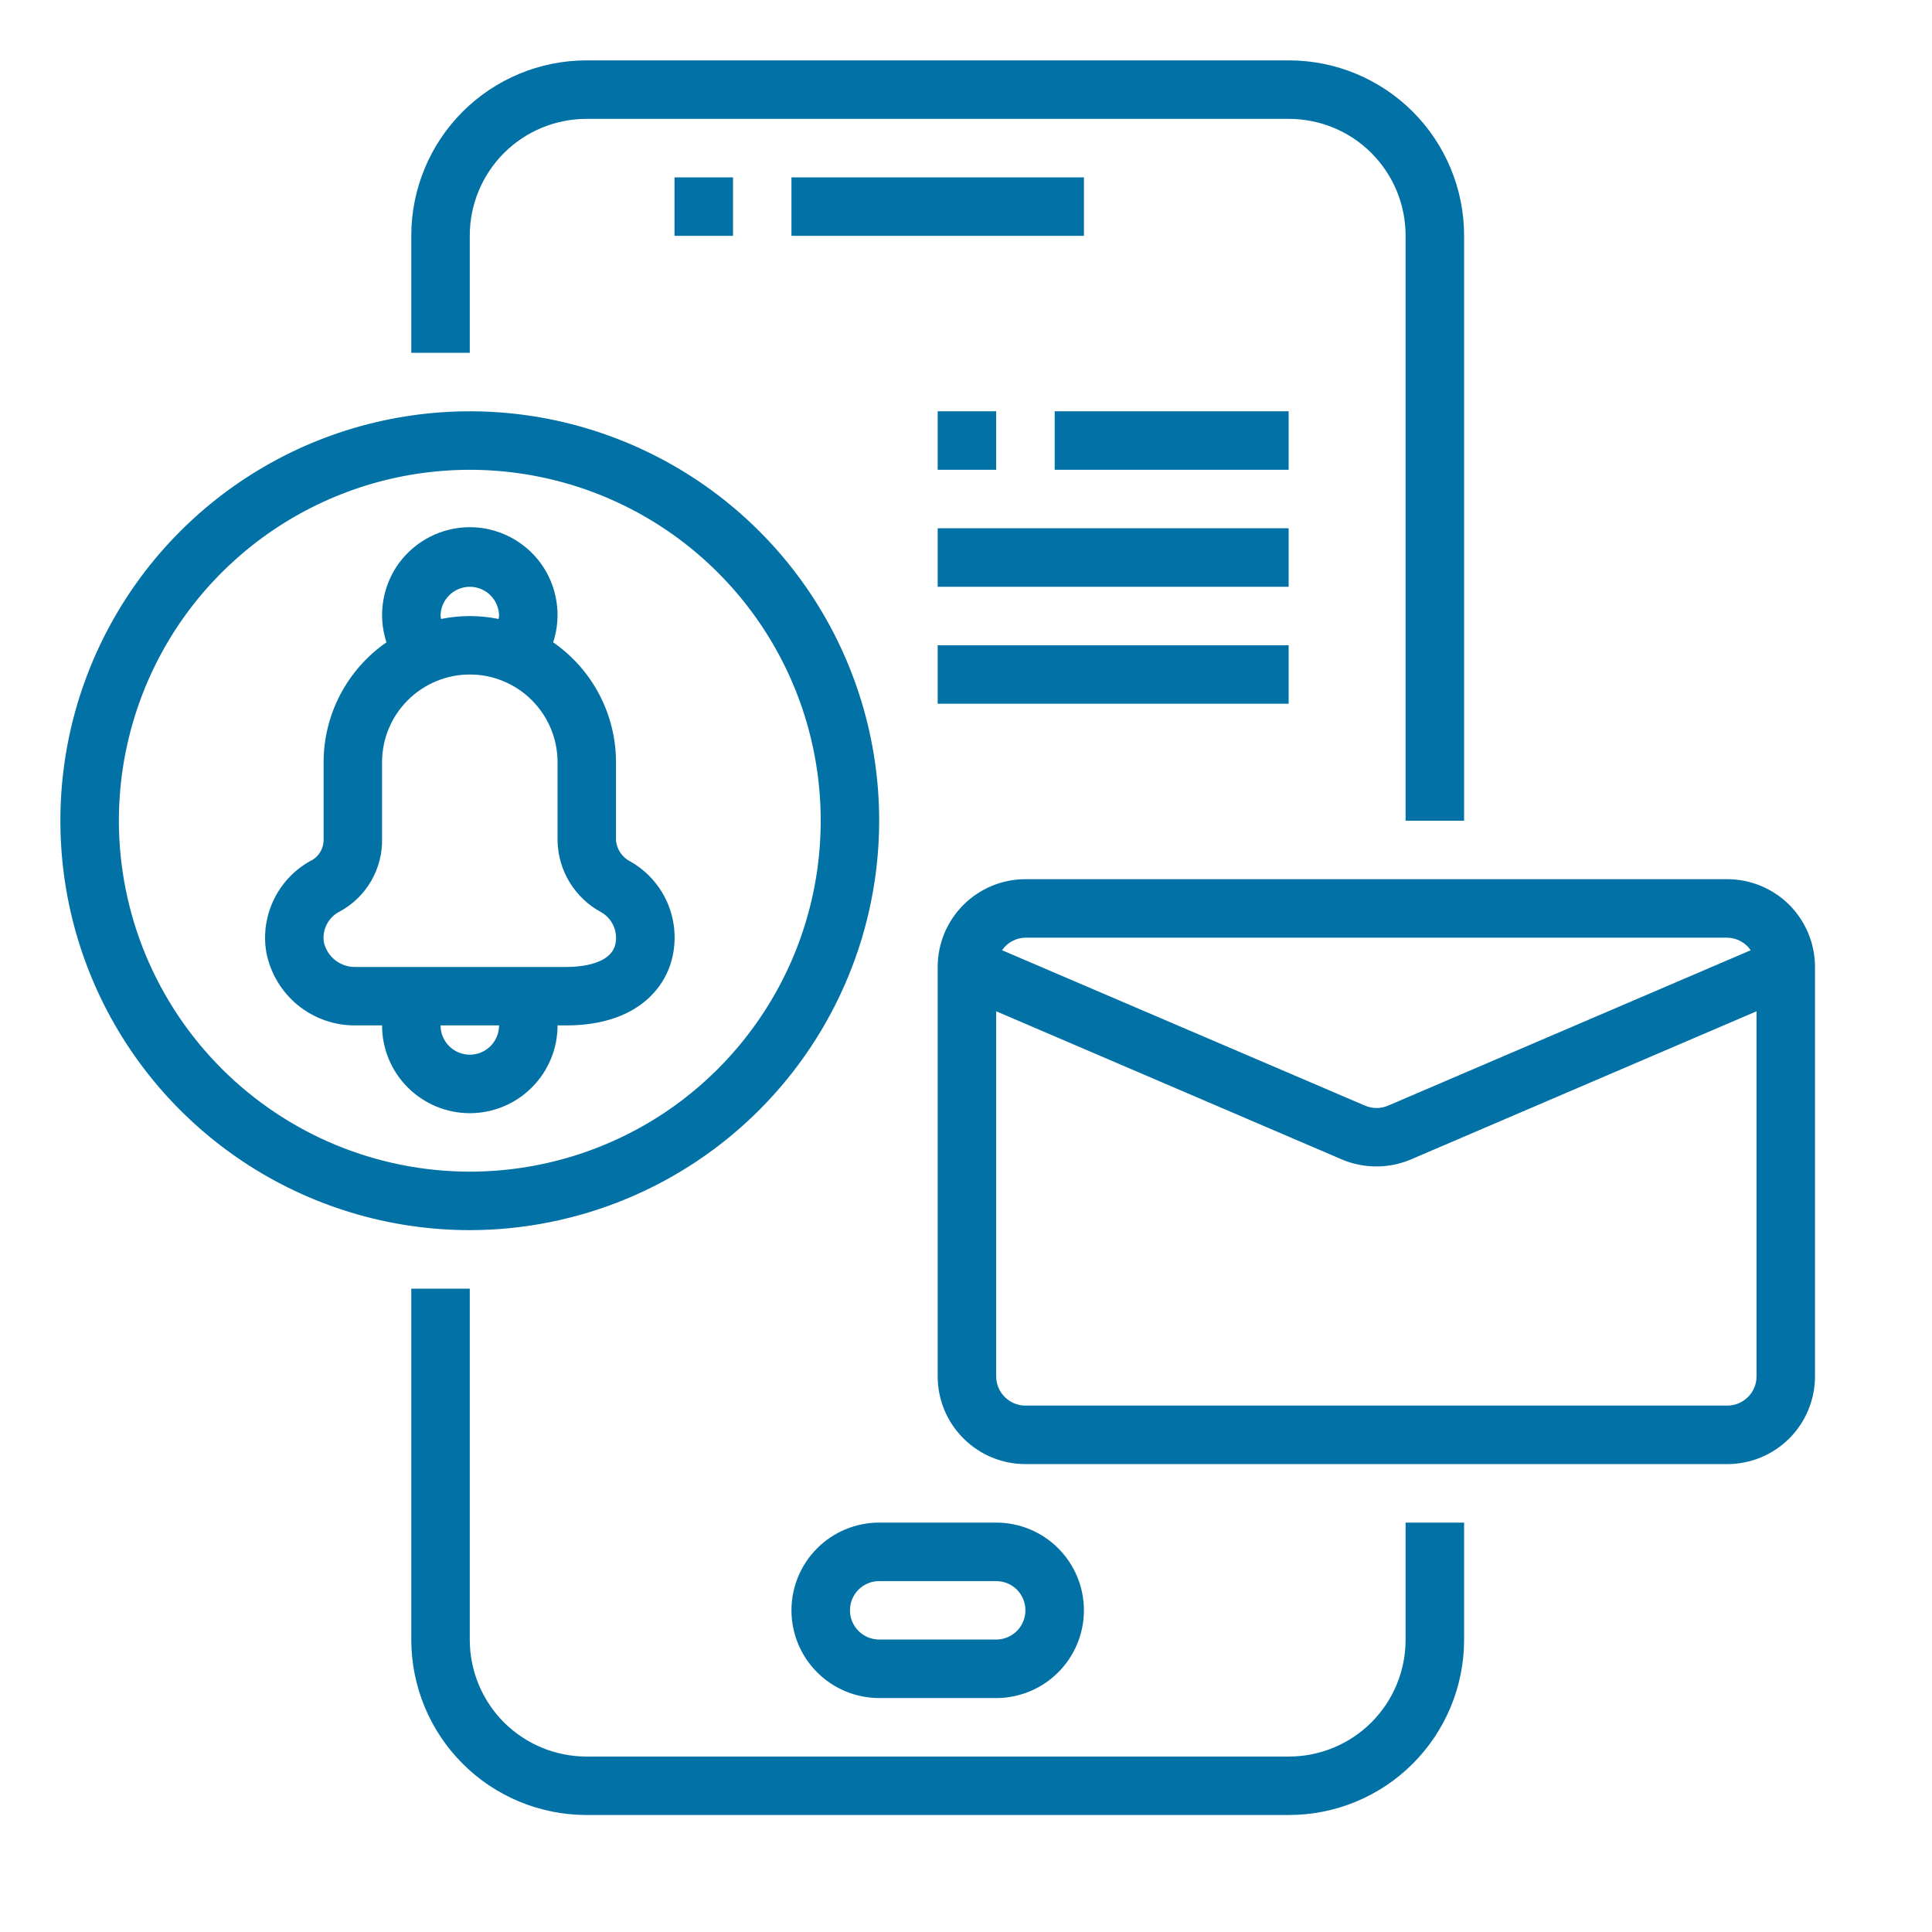
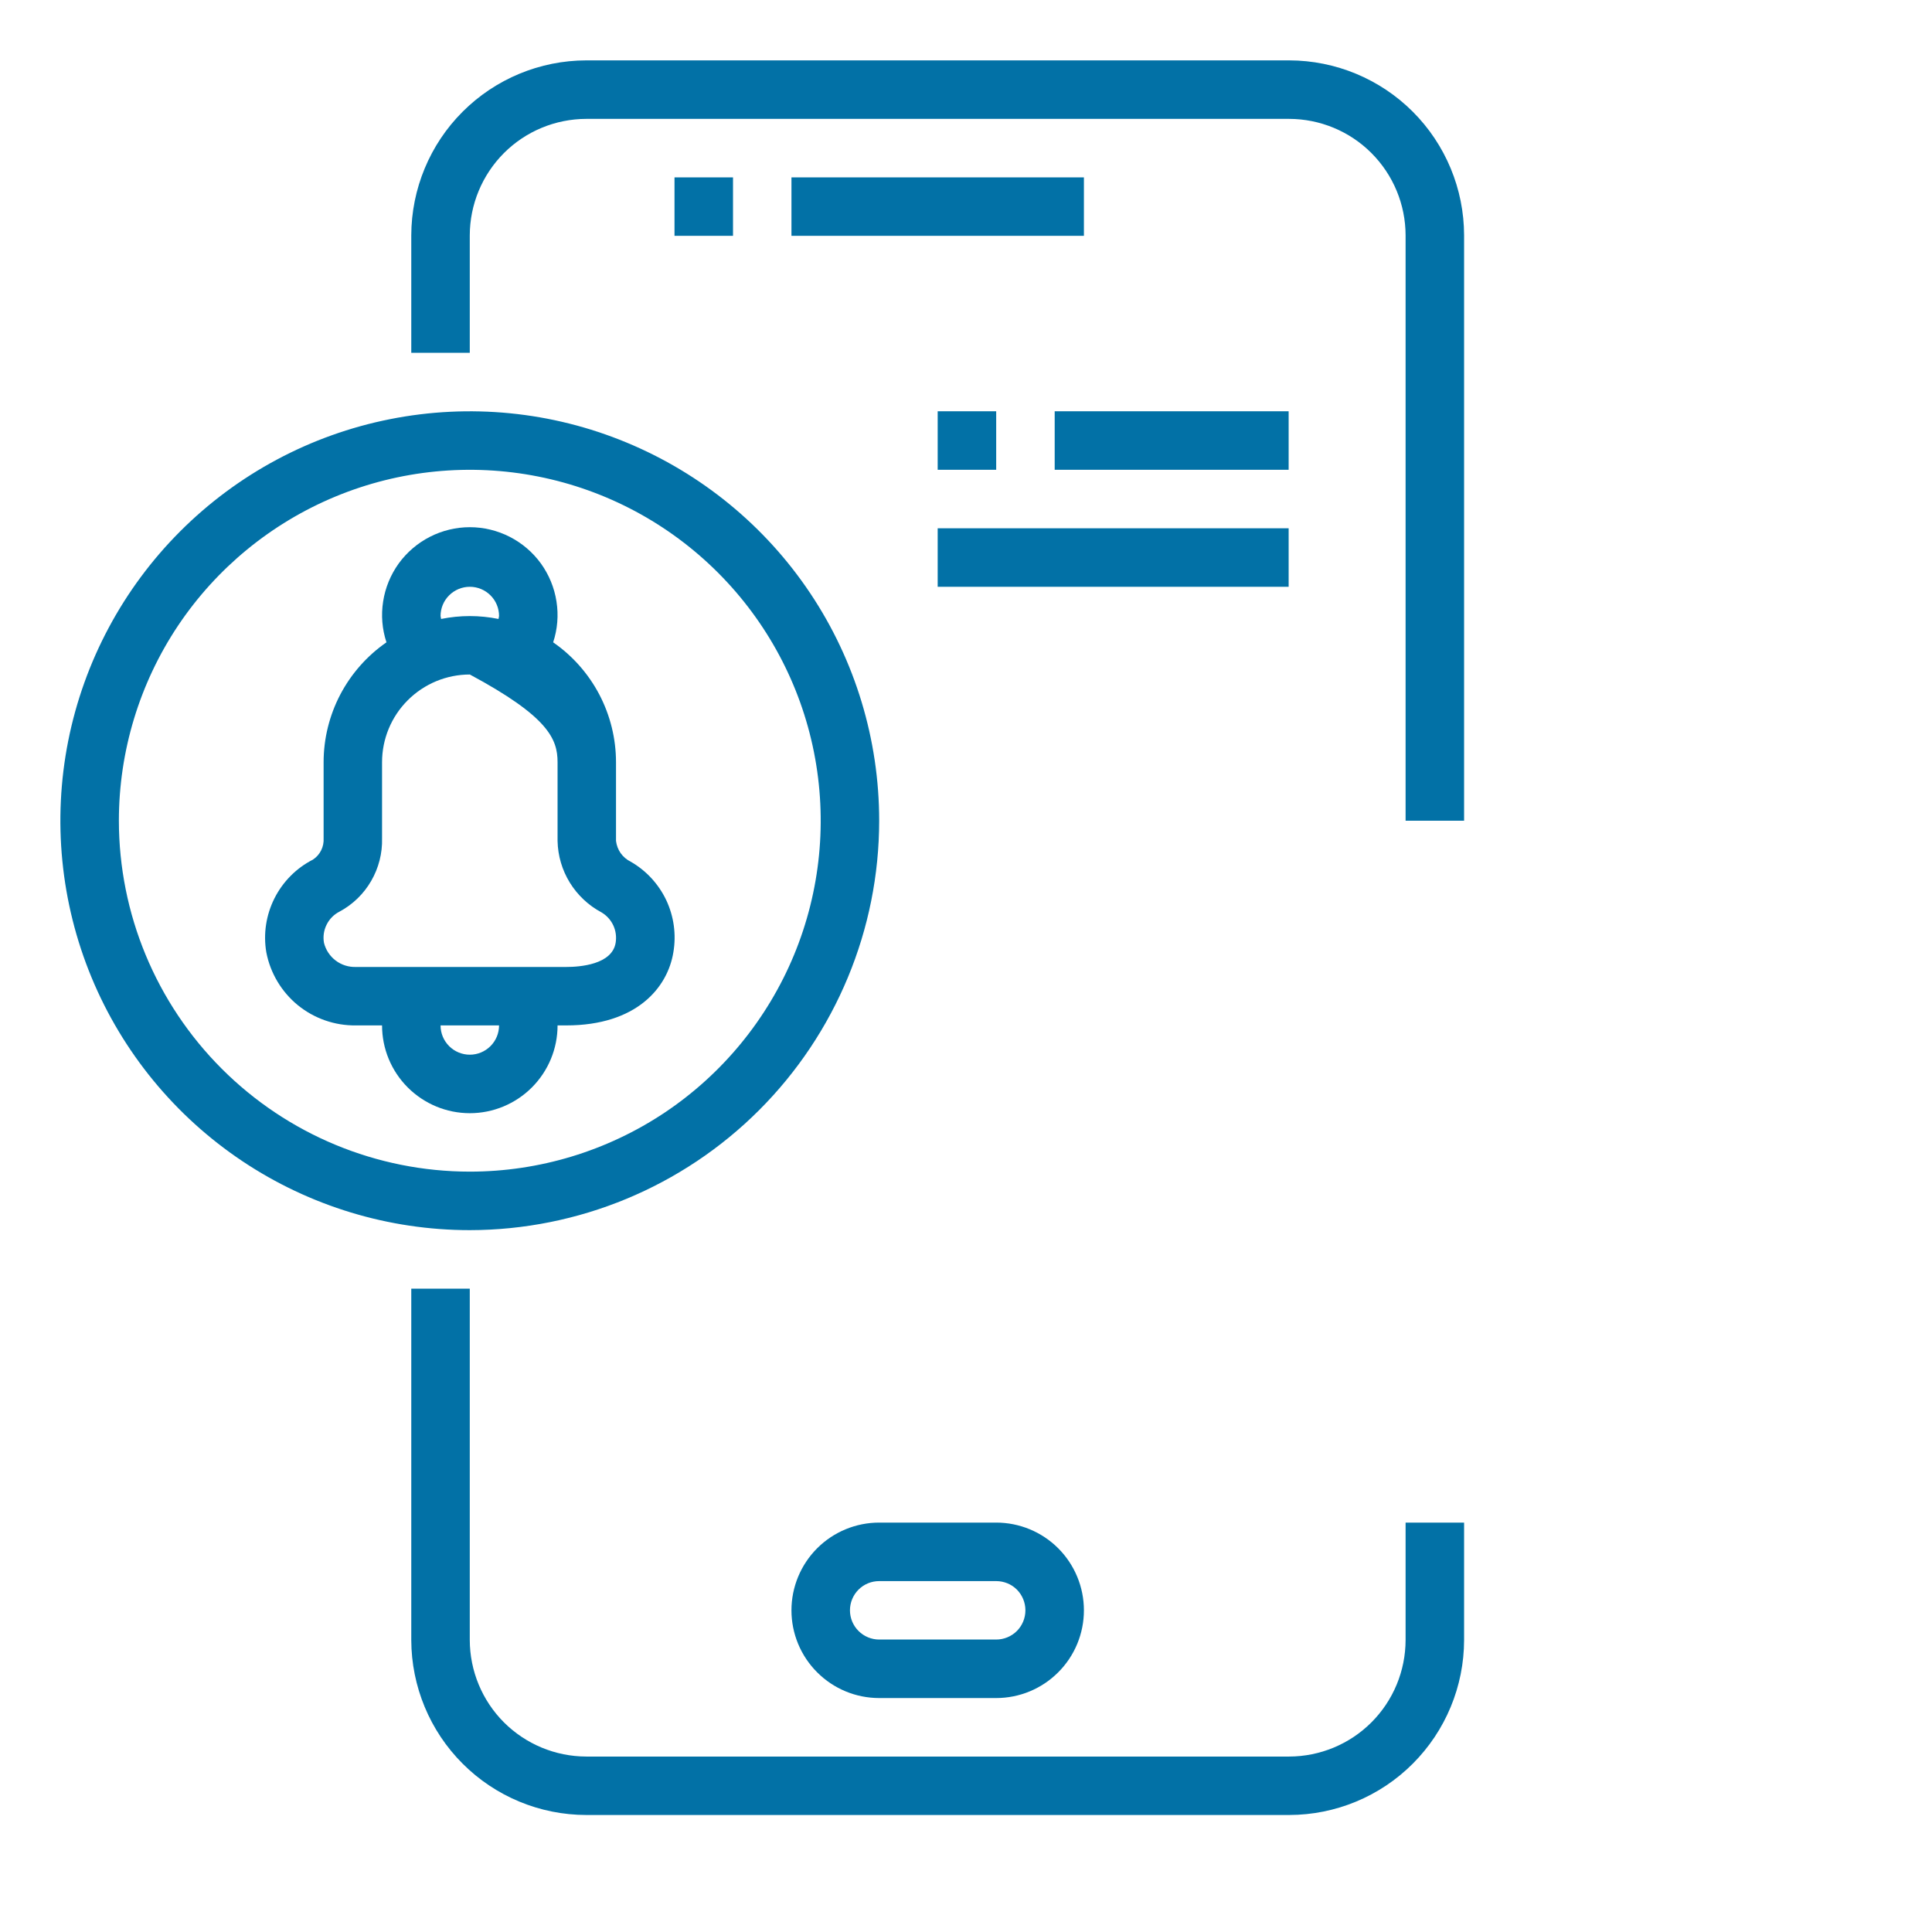
<svg xmlns="http://www.w3.org/2000/svg" width="32" height="32" viewBox="0 0 32 32" fill="none">
  <path d="M23.281 27.164C23.28 27.676 23.077 28.166 22.715 28.528C22.354 28.889 21.863 29.093 21.352 29.094H9.711C9.199 29.093 8.709 28.889 8.347 28.528C7.986 28.166 7.782 27.676 7.781 27.164V21.344H6.812V27.164C6.814 27.932 7.119 28.669 7.663 29.212C8.206 29.756 8.943 30.061 9.711 30.062H21.352C22.12 30.061 22.857 29.756 23.4 29.212C23.943 28.669 24.249 27.932 24.25 27.164V25.219H23.281V27.164Z" fill="#0271A6" />
  <path d="M7.781 3.898C7.782 3.387 7.986 2.897 8.347 2.535C8.709 2.173 9.199 1.97 9.711 1.969H21.352C21.863 1.97 22.354 2.173 22.715 2.535C23.077 2.897 23.28 3.387 23.281 3.898V13.594H24.25V3.898C24.249 3.13 23.943 2.393 23.4 1.85C22.857 1.307 22.12 1.001 21.352 1H9.711C8.943 1.001 8.206 1.307 7.663 1.85C7.119 2.393 6.814 3.13 6.812 3.898V5.844H7.781V3.898Z" fill="#0271A6" />
  <path d="M11.172 2.938H12.141V3.906H11.172V2.938Z" fill="#0271A6" />
  <path d="M13.109 2.938H17.953V3.906H13.109V2.938Z" fill="#0271A6" />
  <path d="M13.109 26.672C13.109 27.057 13.262 27.427 13.535 27.699C13.807 27.972 14.177 28.125 14.562 28.125H16.5C16.885 28.125 17.255 27.972 17.527 27.699C17.8 27.427 17.953 27.057 17.953 26.672C17.953 26.287 17.8 25.917 17.527 25.644C17.255 25.372 16.885 25.219 16.5 25.219H14.562C14.177 25.219 13.807 25.372 13.535 25.644C13.262 25.917 13.109 26.287 13.109 26.672ZM14.562 26.188H16.5C16.628 26.188 16.752 26.238 16.843 26.329C16.933 26.42 16.984 26.543 16.984 26.672C16.984 26.8 16.933 26.924 16.843 27.014C16.752 27.105 16.628 27.156 16.5 27.156H14.562C14.434 27.156 14.311 27.105 14.22 27.014C14.129 26.924 14.078 26.8 14.078 26.672C14.078 26.543 14.129 26.42 14.22 26.329C14.311 26.238 14.434 26.188 14.562 26.188Z" fill="#0271A6" />
-   <path d="M9.235 16.984H9.38C10.543 16.984 11.058 16.358 11.153 15.773C11.203 15.481 11.162 15.18 11.036 14.911C10.909 14.643 10.703 14.419 10.446 14.272C10.38 14.24 10.323 14.191 10.28 14.131C10.238 14.071 10.212 14.001 10.203 13.928V12.625C10.203 12.235 10.108 11.85 9.927 11.504C9.745 11.158 9.483 10.861 9.162 10.639C9.234 10.421 9.253 10.189 9.217 9.962C9.182 9.735 9.093 9.519 8.959 9.333C8.824 9.147 8.647 8.996 8.442 8.891C8.238 8.787 8.011 8.732 7.782 8.732C7.552 8.732 7.325 8.787 7.121 8.891C6.916 8.996 6.739 9.147 6.604 9.333C6.47 9.519 6.381 9.735 6.346 9.962C6.31 10.189 6.329 10.421 6.401 10.639C6.08 10.861 5.818 11.158 5.636 11.504C5.455 11.85 5.36 12.235 5.36 12.625V13.884C5.364 13.954 5.35 14.023 5.319 14.085C5.288 14.147 5.241 14.2 5.183 14.238C4.908 14.378 4.685 14.603 4.546 14.879C4.407 15.155 4.359 15.469 4.411 15.773C4.477 16.117 4.662 16.427 4.933 16.649C5.205 16.87 5.546 16.989 5.896 16.984H6.328C6.328 17.37 6.481 17.739 6.754 18.012C7.027 18.284 7.396 18.438 7.782 18.438C8.167 18.438 8.537 18.284 8.809 18.012C9.082 17.739 9.235 17.37 9.235 16.984ZM7.297 10.203C7.297 10.075 7.348 9.951 7.439 9.861C7.53 9.77 7.653 9.719 7.782 9.719C7.91 9.719 8.033 9.77 8.124 9.861C8.215 9.951 8.266 10.075 8.266 10.203C8.264 10.219 8.261 10.236 8.257 10.252C7.943 10.188 7.62 10.188 7.306 10.252C7.302 10.236 7.299 10.219 7.297 10.203ZM5.896 16.016C5.775 16.02 5.657 15.983 5.56 15.91C5.464 15.837 5.395 15.733 5.366 15.616C5.348 15.514 5.363 15.408 5.41 15.315C5.456 15.222 5.531 15.146 5.624 15.099C5.842 14.982 6.024 14.806 6.148 14.591C6.272 14.377 6.335 14.132 6.328 13.884V12.625C6.328 12.24 6.481 11.87 6.754 11.598C7.027 11.325 7.396 11.172 7.782 11.172C8.167 11.172 8.537 11.325 8.809 11.598C9.082 11.87 9.235 12.24 9.235 12.625V13.929C9.24 14.173 9.31 14.411 9.438 14.619C9.566 14.826 9.746 14.996 9.961 15.111C10.047 15.161 10.116 15.237 10.158 15.327C10.2 15.417 10.213 15.518 10.197 15.616C10.137 15.976 9.606 16.016 9.379 16.016H5.896ZM7.297 16.984H8.266C8.266 17.113 8.215 17.236 8.124 17.327C8.033 17.418 7.91 17.469 7.782 17.469C7.653 17.469 7.53 17.418 7.439 17.327C7.348 17.236 7.297 17.113 7.297 16.984Z" fill="#0271A6" />
+   <path d="M9.235 16.984H9.38C10.543 16.984 11.058 16.358 11.153 15.773C11.203 15.481 11.162 15.18 11.036 14.911C10.909 14.643 10.703 14.419 10.446 14.272C10.38 14.24 10.323 14.191 10.28 14.131C10.238 14.071 10.212 14.001 10.203 13.928V12.625C10.203 12.235 10.108 11.85 9.927 11.504C9.745 11.158 9.483 10.861 9.162 10.639C9.234 10.421 9.253 10.189 9.217 9.962C9.182 9.735 9.093 9.519 8.959 9.333C8.824 9.147 8.647 8.996 8.442 8.891C8.238 8.787 8.011 8.732 7.782 8.732C7.552 8.732 7.325 8.787 7.121 8.891C6.916 8.996 6.739 9.147 6.604 9.333C6.47 9.519 6.381 9.735 6.346 9.962C6.31 10.189 6.329 10.421 6.401 10.639C6.08 10.861 5.818 11.158 5.636 11.504C5.455 11.85 5.36 12.235 5.36 12.625V13.884C5.364 13.954 5.35 14.023 5.319 14.085C5.288 14.147 5.241 14.2 5.183 14.238C4.908 14.378 4.685 14.603 4.546 14.879C4.407 15.155 4.359 15.469 4.411 15.773C4.477 16.117 4.662 16.427 4.933 16.649C5.205 16.87 5.546 16.989 5.896 16.984H6.328C6.328 17.37 6.481 17.739 6.754 18.012C7.027 18.284 7.396 18.438 7.782 18.438C8.167 18.438 8.537 18.284 8.809 18.012C9.082 17.739 9.235 17.37 9.235 16.984ZM7.297 10.203C7.297 10.075 7.348 9.951 7.439 9.861C7.53 9.77 7.653 9.719 7.782 9.719C7.91 9.719 8.033 9.77 8.124 9.861C8.215 9.951 8.266 10.075 8.266 10.203C8.264 10.219 8.261 10.236 8.257 10.252C7.943 10.188 7.62 10.188 7.306 10.252C7.302 10.236 7.299 10.219 7.297 10.203ZM5.896 16.016C5.775 16.02 5.657 15.983 5.56 15.91C5.464 15.837 5.395 15.733 5.366 15.616C5.348 15.514 5.363 15.408 5.41 15.315C5.456 15.222 5.531 15.146 5.624 15.099C5.842 14.982 6.024 14.806 6.148 14.591C6.272 14.377 6.335 14.132 6.328 13.884V12.625C6.328 12.24 6.481 11.87 6.754 11.598C7.027 11.325 7.396 11.172 7.782 11.172C9.082 11.87 9.235 12.24 9.235 12.625V13.929C9.24 14.173 9.31 14.411 9.438 14.619C9.566 14.826 9.746 14.996 9.961 15.111C10.047 15.161 10.116 15.237 10.158 15.327C10.2 15.417 10.213 15.518 10.197 15.616C10.137 15.976 9.606 16.016 9.379 16.016H5.896ZM7.297 16.984H8.266C8.266 17.113 8.215 17.236 8.124 17.327C8.033 17.418 7.91 17.469 7.782 17.469C7.653 17.469 7.53 17.418 7.439 17.327C7.348 17.236 7.297 17.113 7.297 16.984Z" fill="#0271A6" />
  <path d="M14.562 13.594C14.562 12.252 14.165 10.941 13.42 9.826C12.675 8.711 11.615 7.842 10.376 7.329C9.137 6.815 7.774 6.681 6.458 6.943C5.143 7.204 3.935 7.85 2.986 8.799C2.038 9.747 1.392 10.955 1.13 12.271C0.869 13.586 1.003 14.95 1.516 16.189C2.029 17.428 2.899 18.487 4.014 19.232C5.129 19.977 6.44 20.375 7.781 20.375C9.579 20.373 11.303 19.658 12.574 18.387C13.845 17.115 14.561 15.392 14.562 13.594ZM1.969 13.594C1.969 12.444 2.31 11.32 2.948 10.364C3.587 9.409 4.495 8.664 5.557 8.224C6.619 7.784 7.788 7.669 8.915 7.893C10.043 8.117 11.078 8.671 11.891 9.484C12.704 10.297 13.258 11.332 13.482 12.46C13.706 13.587 13.591 14.756 13.151 15.818C12.711 16.88 11.966 17.788 11.011 18.427C10.055 19.065 8.931 19.406 7.781 19.406C6.24 19.405 4.763 18.792 3.673 17.702C2.583 16.612 1.97 15.135 1.969 13.594Z" fill="#0271A6" />
-   <path d="M28.609 14.562H16.984C16.599 14.562 16.229 14.716 15.957 14.988C15.684 15.261 15.531 15.63 15.531 16.016V22.797C15.531 23.182 15.684 23.552 15.957 23.824C16.229 24.097 16.599 24.25 16.984 24.25H28.609C28.995 24.25 29.364 24.097 29.637 23.824C29.909 23.552 30.062 23.182 30.062 22.797V16.016C30.062 15.63 29.909 15.261 29.637 14.988C29.364 14.716 28.995 14.562 28.609 14.562ZM16.984 15.531H28.609C28.686 15.532 28.761 15.551 28.828 15.588C28.896 15.624 28.954 15.675 28.997 15.739L22.991 18.313C22.93 18.339 22.865 18.352 22.8 18.352C22.734 18.352 22.669 18.339 22.609 18.313L16.597 15.739C16.64 15.675 16.698 15.624 16.765 15.588C16.833 15.551 16.908 15.532 16.984 15.531ZM28.609 23.281H16.984C16.856 23.281 16.733 23.23 16.642 23.139C16.551 23.049 16.5 22.925 16.5 22.797V16.75L22.225 19.204C22.406 19.281 22.6 19.32 22.797 19.32C22.994 19.32 23.188 19.281 23.369 19.204L29.094 16.75V22.797C29.094 22.925 29.043 23.049 28.952 23.139C28.861 23.23 28.738 23.281 28.609 23.281Z" fill="#0271A6" />
  <path d="M15.531 6.812H16.5V7.781H15.531V6.812Z" fill="#0271A6" />
  <path d="M17.469 6.812H21.344V7.781H17.469V6.812Z" fill="#0271A6" />
  <path d="M15.531 8.75H21.344V9.719H15.531V8.75Z" fill="#0271A6" />
-   <path d="M15.531 10.688H21.344V11.656H15.531V10.688Z" fill="#0271A6" />
</svg>